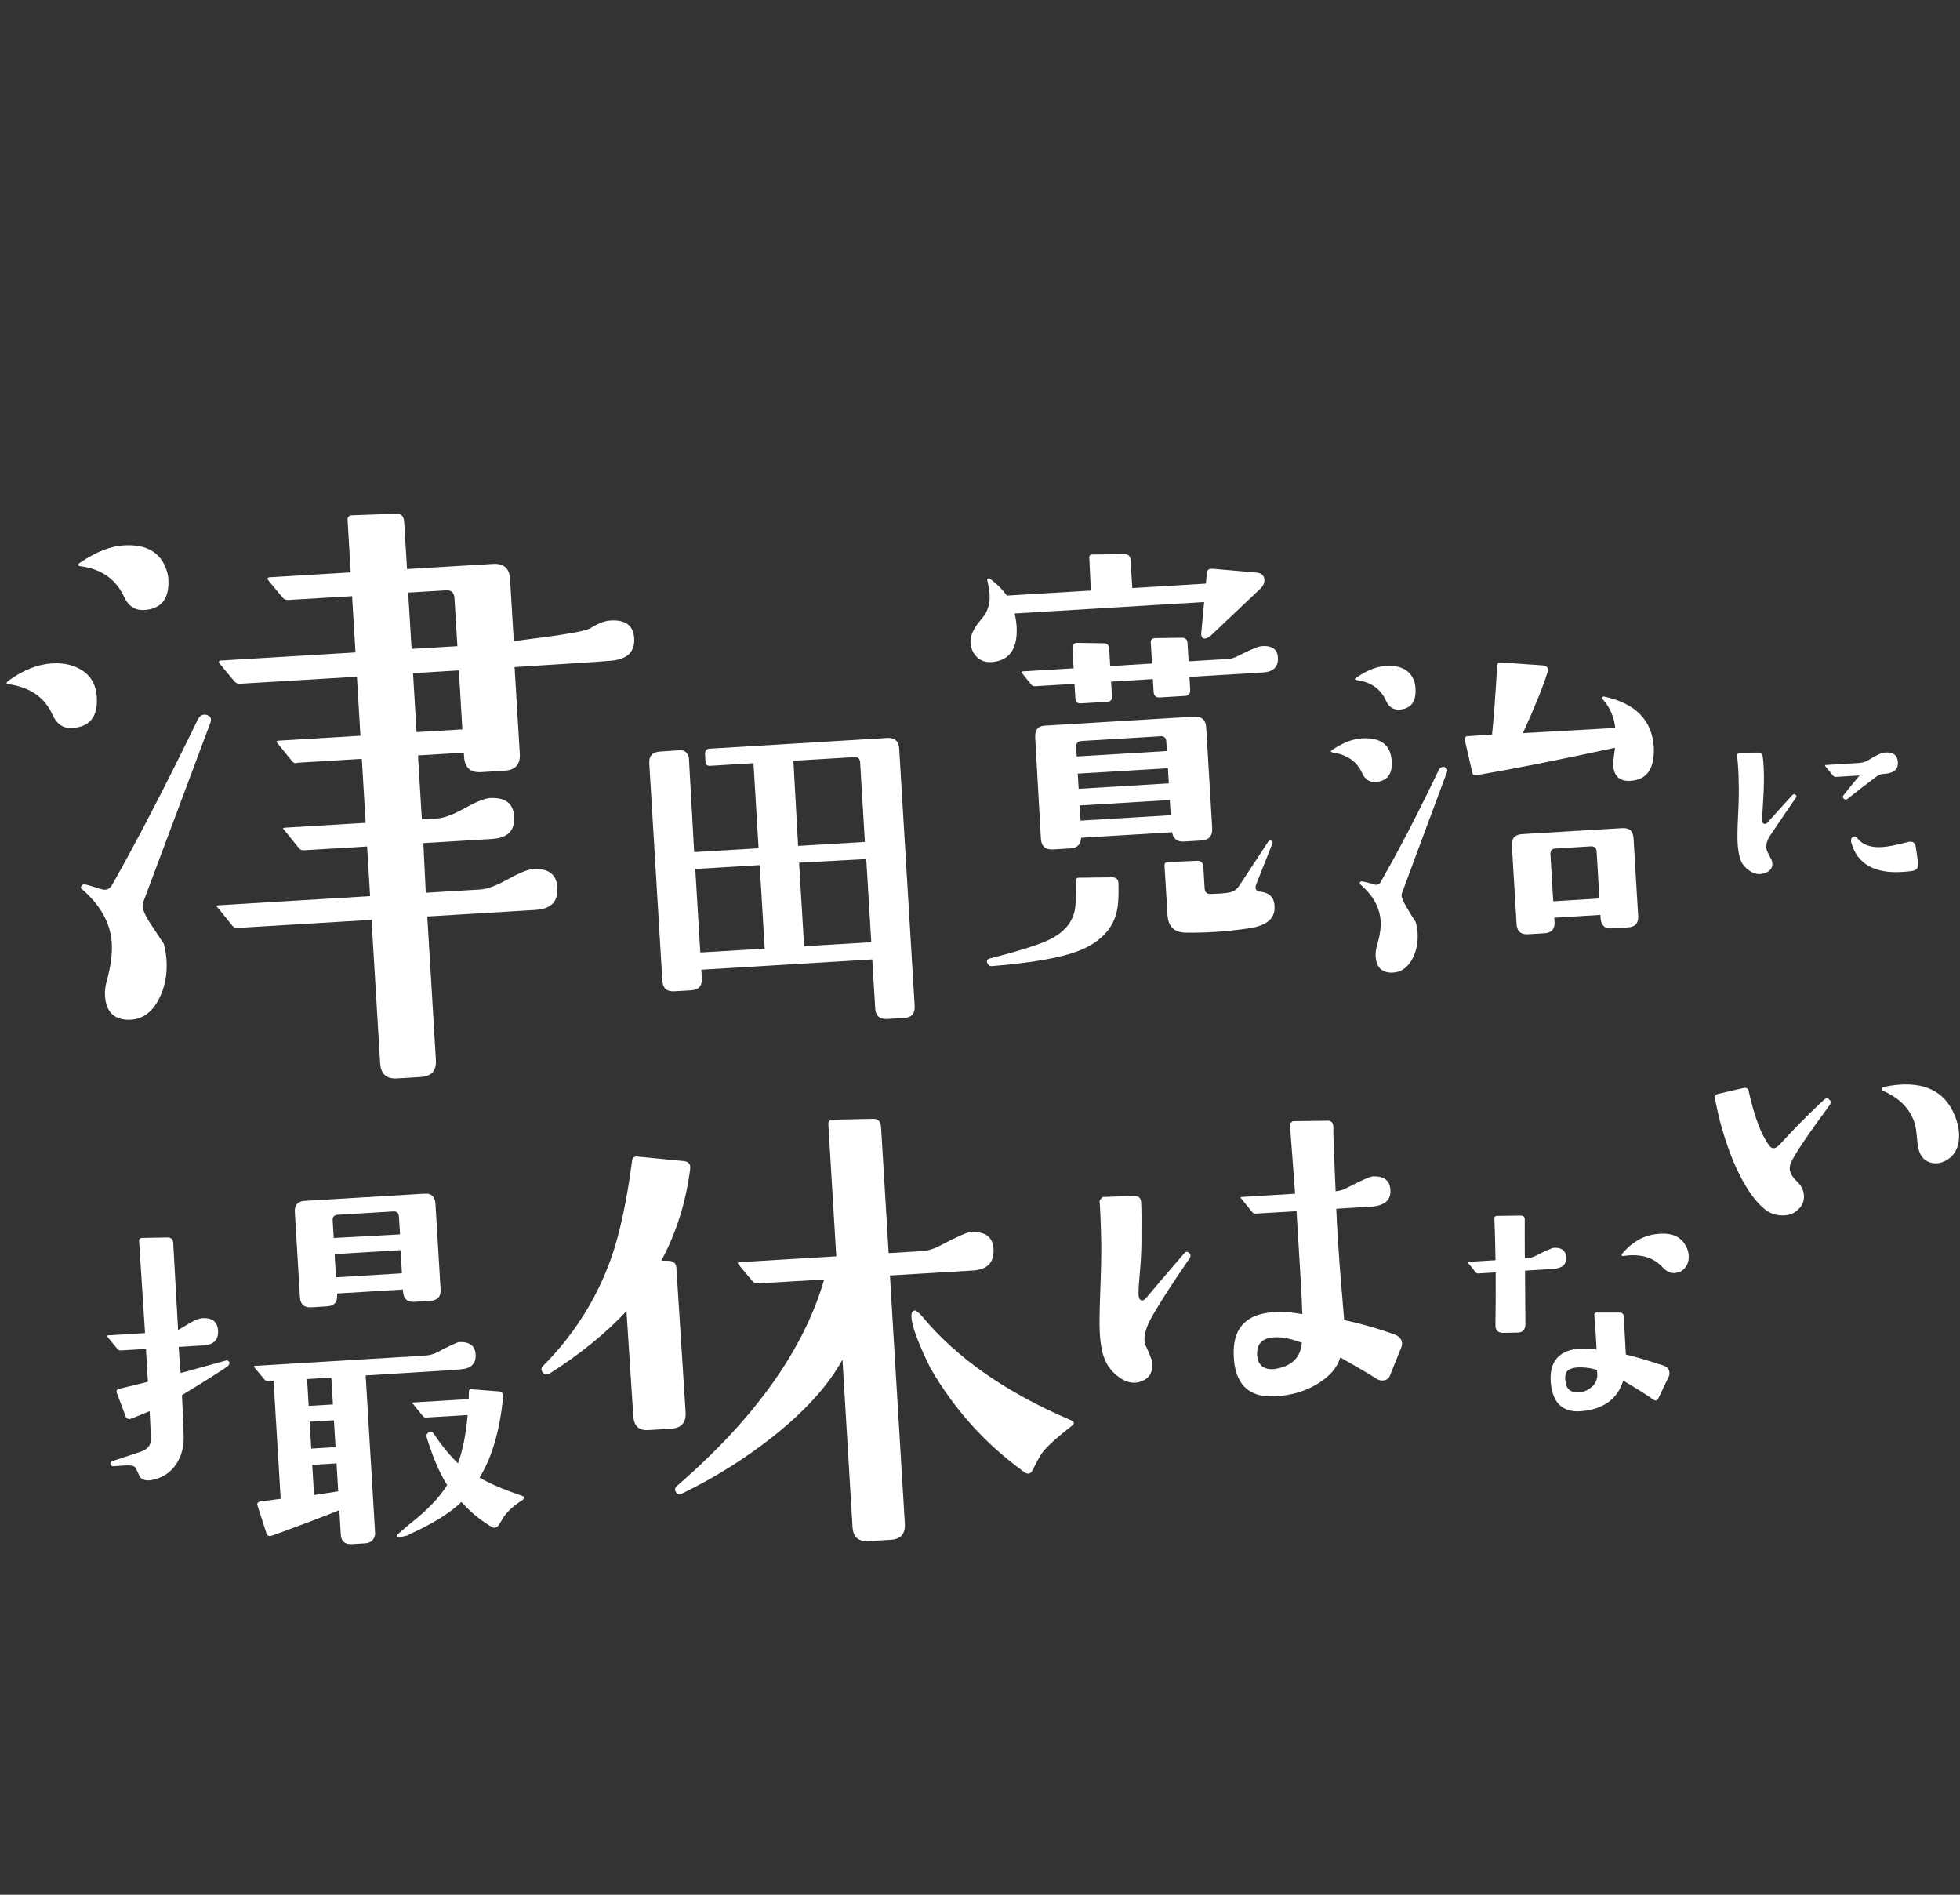
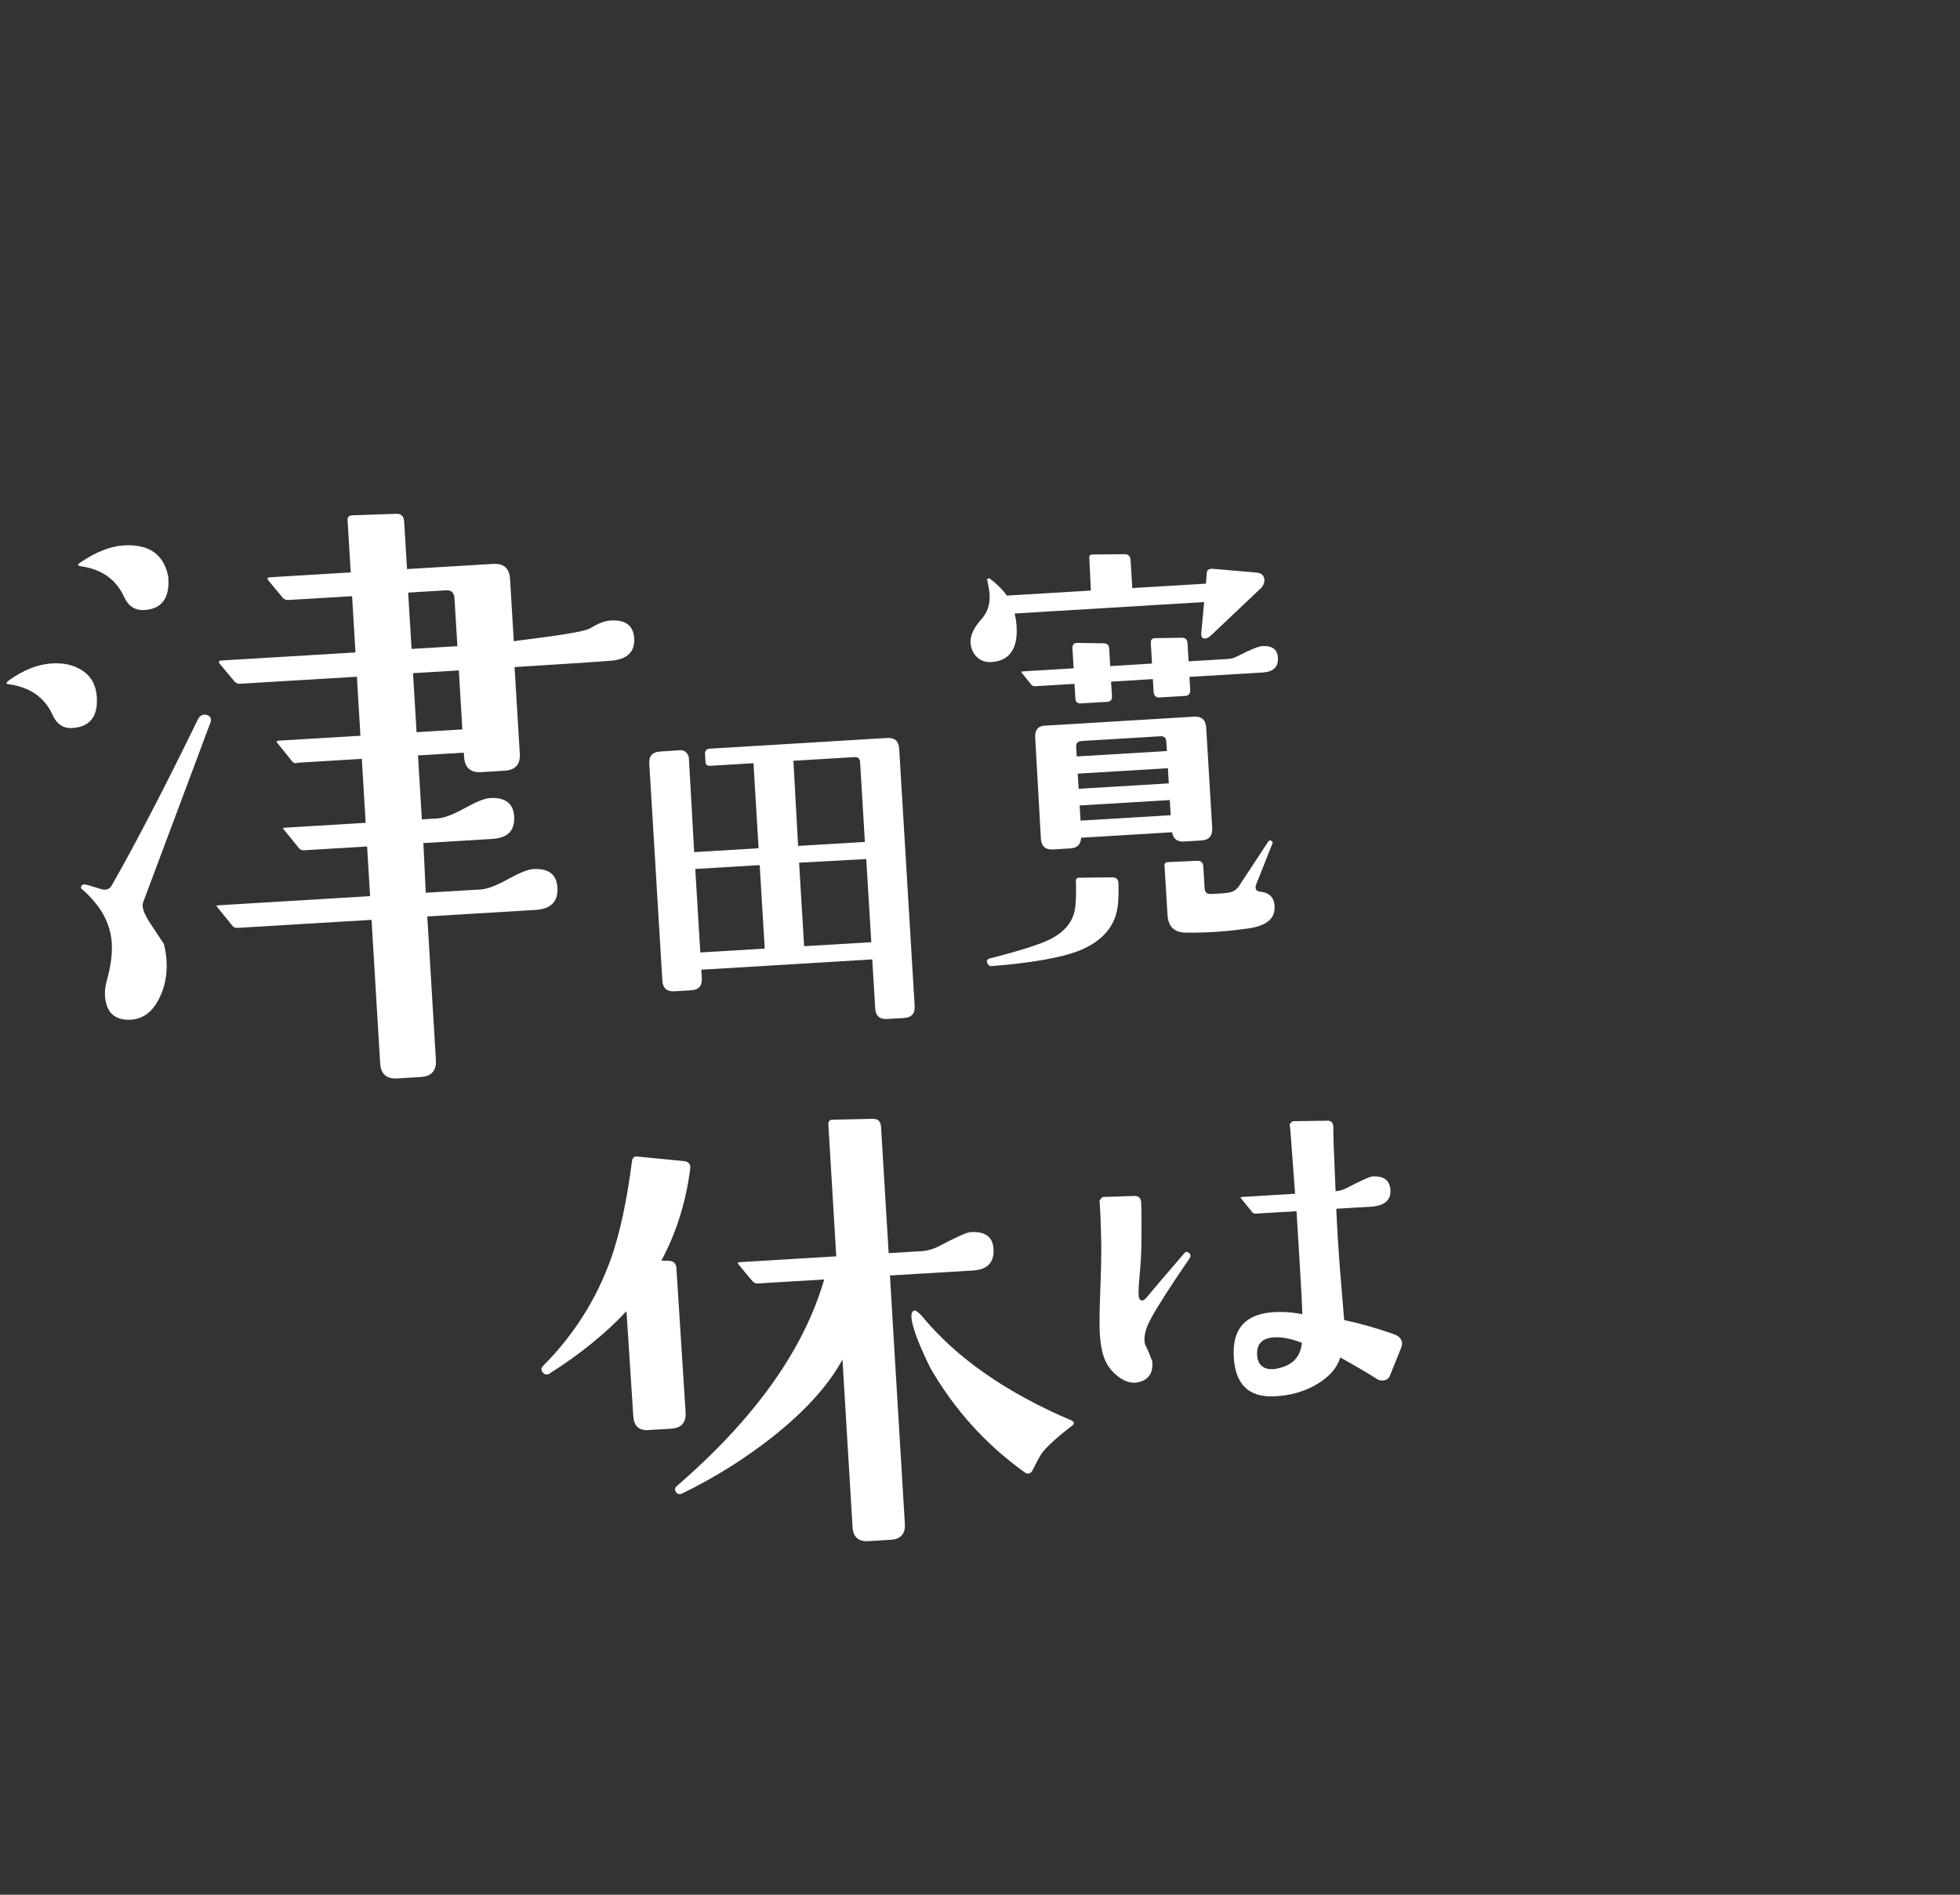
<svg xmlns="http://www.w3.org/2000/svg" version="1.0" id="_レイヤー_1" x="0px" y="0px" viewBox="0 0 300 290" style="enable-background:new 0 0 300 290;" xml:space="preserve">
  <rect x="0" y="0" width="300" height="290" fill="#333333" stroke="none" />
  <style type="text/css">
	.st0{fill:#FFFFFF;}
</style>
  <g>
    <path class="st0" d="M25.33,86.82c0.26,0.66,0.41,1.25,0.44,1.75c0.18,3.04-1.05,4.64-3.69,4.8c-1.41,0.08-2.44-0.59-3.09-2.02   c-1.24-2.69-3.45-4.25-6.64-4.68c-0.51-0.08-0.53-0.28-0.04-0.59c2.39-1.61,4.6-2.48,6.62-2.6C22.21,83.28,24.34,84.39,25.33,86.82   z M32.19,110.65l-10.29,27.48c-0.25,0.64,0.13,1.72,1.13,3.24l2.05,3.1c0.22,0.83,0.35,1.67,0.41,2.52   c0.13,2.2-0.26,4.17-1.17,5.92c-1.11,2.16-2.69,3.21-4.72,3.17c-2.21-0.04-3.38-1.27-3.53-3.69c-0.04-0.73,0.05-1.5,0.28-2.31   c0.6-2.18,0.86-4.09,0.76-5.72c-0.18-3.04-1.71-5.8-4.57-8.28c-0.18-0.1-0.21-0.24-0.11-0.42c0.1-0.23,0.29-0.33,0.58-0.29   c0.28,0.04,1.09,0.27,2.42,0.7c0.75,0.24,1.3,0.06,1.66-0.52c3.73-6.55,8.13-15.04,13.21-25.46c0.3-0.58,0.74-0.81,1.32-0.67   C32.24,109.6,32.43,110.01,32.19,110.65z M14.82,106.71c0.18,2.99-1.08,4.56-3.78,4.72c-1.35,0.08-2.35-0.59-3-2.02   c-1.18-2.64-3.39-4.2-6.64-4.68c-0.51-0.02-0.52-0.22-0.04-0.59c2.22-1.6,4.43-2.47,6.62-2.6c1.86-0.11,3.43,0.27,4.73,1.16   C14,103.57,14.71,104.91,14.82,106.71z M97.07,97.69c0.12,2.03-1,3.17-3.35,3.42c-1.18,0.13-11.92,0.8-14.96,0.99l0.8,13.26   c0.1,1.63-0.67,2.5-2.3,2.6l-3.63,0.22c-1.63,0.1-2.5-0.7-2.6-2.39l-0.04-0.59l-7.01,0.42l0.59,9.79l2.36-0.14   c1.01-0.06,2.41-0.58,4.19-1.57c1.77-0.98,3.06-1.5,3.85-1.55c2.36-0.14,3.61,0.8,3.73,2.83c0.13,2.14-0.99,3.28-3.35,3.42   l-10.55,0.64l0.37,7.6l8.38-0.5c1.01-0.06,2.41-0.58,4.19-1.57c1.77-0.98,3.06-1.5,3.85-1.55c2.36-0.14,3.61,0.8,3.73,2.83   c0.13,2.14-0.99,3.28-3.35,3.42l-16.57,1l1.32,21.97c0.1,1.63-0.67,2.5-2.3,2.6l-3.63,0.22c-1.63,0.1-2.5-0.67-2.6-2.3l-1.32-21.97   l-20.49,1.23c-0.34,0.02-0.6-0.08-0.78-0.29l-2.29-2.83c-0.12-0.1-0.18-0.19-0.18-0.24c0.05-0.06,0.16-0.09,0.33-0.1l23.19-1.4   l-0.46-7.6l-9.63,0.58c-0.34,0.02-0.6-0.08-0.78-0.29l-2.29-2.83c-0.12-0.1-0.18-0.19-0.18-0.24c0.05-0.06,0.16-0.09,0.33-0.1   l12.33-0.74l-0.59-9.79l-9.79,0.59c-0.33,0.13-0.62,0.07-0.86-0.2l-2.29-2.83c-0.18-0.21-0.1-0.33,0.23-0.35l12.5-0.75l-0.54-9.03   l-17.97,1.08c-0.28,0.02-0.55-0.11-0.79-0.38l-2.28-2.74c-0.06-0.11-0.1-0.19-0.1-0.25c0.05-0.11,0.16-0.18,0.33-0.19l20.59-1.24   l-0.52-8.61l-9.71,0.58c-0.34,0.02-0.63-0.07-0.86-0.29l-2.28-2.74c-0.06-0.11-0.1-0.19-0.1-0.25c0.05-0.11,0.16-0.18,0.33-0.19   l12.41-0.75l-0.48-8.02c-0.03-0.45,0.21-0.69,0.72-0.72l6.68-0.23c0.79-0.05,1.21,0.35,1.26,1.2l0.44,7.26l13.17-0.79   c1.63-0.1,2.5,0.67,2.6,2.3l0.57,9.54c0.55-0.15,10.2-1.15,11.68-1.97c1.2-0.75,2.22-1.15,3.06-1.2   C95.71,94.81,96.95,95.72,97.07,97.69z M69.56,91.55c-0.05-0.84-0.47-1.24-1.26-1.2l-5.83,0.35L63,99.32l7.01-0.42L69.56,91.55z    M70.23,102.61l-7.01,0.42l0.54,9.03l7.01-0.42L70.23,102.61z" />
    <path class="st0" d="M107.99,116.68l-0.08-1.32c-0.02-0.63,0.54-0.76,0.54-0.76l27.34-1.65c1.15-0.07,1.77,0.47,1.84,1.63   l2.37,39.39c0.07,1.16-0.47,1.77-1.63,1.84l-2.57,0.15c-1.16,0.07-1.77-0.47-1.84-1.63l-0.45-7.49l-26.17,1.58l0.08,1.31   c0.07,1.16-0.47,1.77-1.63,1.84l-2.57,0.15c-1.16,0.07-1.77-0.47-1.84-1.63l-2-33.22c-0.07-1.15,0.47-1.77,1.63-1.84l3.18-0.21   c1.07,0.02,1.25,1.15,1.25,1.15l0.81,14.45l9.86-0.59l-0.78-13.02l-6.73,0.41C107.96,117.17,107.99,116.68,107.99,116.68z    M116.28,132.41l-9.86,0.59l0.77,12.78l9.86-0.59L116.28,132.41z M132.38,128.86l-0.73-12.19c-0.03-0.56-0.33-0.82-0.89-0.79   l-9.32,0.56l0.72,13.03L132.38,128.86z M133.36,144.21l-0.77-12.73l-10.28,0.56l0.77,12.78L133.36,144.21z" />
    <path class="st0" d="M171.19,135.15c0.04,1.38,0.01,2.55-0.1,3.49c-0.38,3.12-2.33,5.4-5.83,6.83c-2.75,1.1-7.25,1.9-13.49,2.4   c-0.29,0.02-0.5-0.13-0.64-0.45c-0.19-0.4-0.02-0.65,0.5-0.76c4.58-1.17,7.64-2.15,9.18-2.94c2.33-1.2,3.6-2.89,3.79-5.06   c0.1-0.98,0.13-2.25,0.08-3.8c-0.02-0.37,0.15-0.54,0.52-0.52l5.07-0.06C170.86,134.3,171.16,134.58,171.19,135.15z M193.04,89.98   l-7.58,7.18c-0.46,0.44-0.86,0.62-1.19,0.56c-0.29-0.06-0.43-0.32-0.41-0.77l0.45-4.8L155.3,93.9c0.16,0.64,0.26,1.33,0.31,2.06   c0.16,3.33-1.08,5.12-3.71,5.36c-0.89,0.1-1.65-0.12-2.27-0.66c-0.62-0.53-0.99-1.29-1.08-2.26c-0.07-1.1,0.49-2.31,1.68-3.65   c0.92-1.03,1.33-2.28,1.24-3.74c-0.04-0.61-0.17-1.37-0.38-2.3c0.03-0.12,0.15-0.19,0.35-0.2c1.11,0.83,2,1.71,2.67,2.65   l12.86-0.77l-0.24-5c-0.02-0.37,0.15-0.54,0.52-0.52l4.89-0.05c0.57,0.01,0.88,0.31,0.91,0.92l0.26,4.27l11.27-0.68l0.14-1.72   c0.06-0.41,0.37-0.59,0.95-0.55l6.7,0.58c0.74,0.08,1.13,0.46,1.17,1.15C193.55,89.19,193.39,89.59,193.04,89.98z M195.6,100.65   c0.08,1.38-0.65,2.14-2.19,2.27c-0.37,0.02-7.45,0.45-11.35,0.68l0.11,1.89c0.04,0.65-0.21,0.99-0.73,1.02l-3.96,0.24   c-0.57,0.03-0.87-0.27-0.91-0.92l-0.11-1.89l-6.4,0.39l0.14,2.25c0.03,0.53-0.22,0.81-0.74,0.84l-4.02,0.24   c-0.53,0.03-0.81-0.22-0.84-0.74l-0.14-2.25l-6.03,0.36c-0.24,0.01-0.43-0.05-0.56-0.21l-1.45-1.81c-0.13-0.15-0.1-0.24,0.11-0.25   l7.8-0.47l-0.18-3.05c-0.03-0.57,0.21-0.85,0.74-0.84l4.04,0.06c0.53,0.01,0.81,0.28,0.84,0.81l0.16,2.68l6.4-0.39l-0.19-3.17   c-0.03-0.49,0.22-0.73,0.75-0.72l4.03-0.06c0.53,0.01,0.81,0.28,0.84,0.81l0.17,2.8l6.05-0.36c0.49-0.03,0.99-0.18,1.5-0.46   c1.9-0.97,3.13-1.47,3.7-1.51C194.72,98.8,195.53,99.39,195.6,100.65z M184.62,111.35l0.92,15.36c0.07,1.22-0.48,1.86-1.66,1.93   l-2.68,0.16c-1.02,0.06-1.61-0.41-1.8-1.42l-13.92,0.84c-0.06,1.02-0.6,1.57-1.61,1.63l-2.68,0.16c-1.18,0.07-1.8-0.48-1.87-1.66   l-0.87-15.42c-0.07-1.18,0.4-1.8,1.42-1.86l22.88-1.38C183.92,109.62,184.55,110.18,184.62,111.35z M178.51,113.49   c-0.03-0.57-0.34-0.84-0.9-0.8l-12.03,0.72c-0.61,0.04-0.9,0.34-0.86,0.91l0.09,1.46l13.8-0.83L178.51,113.49z M178.76,117.58   l-13.8,0.83l0.14,2.32l13.8-0.83L178.76,117.58z M179.05,122.45l-13.8,0.83l0.14,2.32l13.8-0.83L179.05,122.45z M194.74,129.15   l-2.44,6.14c-0.28,0.71-0.08,1.11,0.62,1.19c1.48,0.16,2.2,0.99,2.17,2.5c-0.02,1.71-1.36,2.75-4.03,3.12   c-3.4,0.49-6.62,0.7-9.69,0.64c-1.68-0.06-2.57-0.97-2.67-2.71l-0.46-7.56c-0.02-0.32,0.15-0.5,0.52-0.52l4.39-0.2   c0.65-0.04,0.99,0.25,1.03,0.86l0.2,3.35c0.03,0.57,0.32,0.86,0.85,0.87c1.14-0.03,2.06-0.09,2.77-0.2   c0.71-0.1,1.25-0.43,1.62-0.98l4.48-6.81c0.15-0.21,0.31-0.26,0.48-0.15C194.8,128.78,194.85,128.94,194.74,129.15z" />
-     <path class="st0" d="M216.41,104.13c0.13,0.33,0.22,0.75,0.25,1.24c0.12,2.05-0.71,3.13-2.49,3.24c-0.91,0.05-1.59-0.4-2.03-1.36   c-0.8-1.82-2.31-2.87-4.53-3.16c-0.31-0.06-0.3-0.19,0.03-0.4c1.57-1.08,3.06-1.67,4.47-1.76   C214.34,101.8,215.78,102.53,216.41,104.13z M221.45,118.24c-1.48,3.94-3.77,10.12-6.89,18.53c-0.13,0.35,0.12,1.06,0.76,2.13   c0.42,0.74,0.87,1.45,1.33,2.15c0.18,0.52,0.29,1.09,0.33,1.69c0.09,1.48-0.17,2.81-0.79,3.99c-0.75,1.42-1.82,2.13-3.19,2.14   c-1.53-0.02-2.34-0.85-2.44-2.48c-0.03-0.53,0.03-1.07,0.19-1.61c0.44-1.47,0.64-2.74,0.57-3.81c-0.12-2.05-1.15-3.91-3.08-5.59   c-0.12-0.07-0.15-0.18-0.08-0.34c0.07-0.12,0.18-0.16,0.33-0.13c0.54,0.08,1.1,0.22,1.68,0.41c0.54,0.2,0.92,0.1,1.13-0.3   c2.76-4.78,5.73-10.5,8.91-17.17c0.21-0.39,0.5-0.54,0.89-0.45C221.5,117.54,221.61,117.82,221.45,118.24z M213.02,116.51   c0.12,2.01-0.71,3.07-2.5,3.18c-0.91,0.05-1.59-0.4-2.03-1.36c-0.79-1.78-2.31-2.83-4.53-3.16c-0.15-0.03-0.23-0.08-0.24-0.16   c0.03-0.08,0.1-0.16,0.21-0.24c1.57-1.08,3.08-1.67,4.52-1.76C211.35,112.84,212.87,114.01,213.02,116.51z M253.06,116.04   c-0.28,2.27-1.53,3.43-3.73,3.48c-1.52,0.02-2.34-0.83-2.44-2.54c-0.01-0.11,0.09-0.96,0.3-2.53c-8.54,1.85-15.58,3.25-21.13,4.19   c-0.49,0.14-0.75-0.11-0.79-0.75l-1.08-4.68c-0.02-0.34,0.14-0.52,0.48-0.54l3.7-0.22c0.24-2.26,0.51-5.78,0.79-10.57   c0.02-0.34,0.18-0.5,0.49-0.49l6.6,0.46c0.58,0.12,0.79,0.45,0.63,0.99c-0.67,2.18-1.93,5.3-3.78,9.37l14.13-0.79   c-0.18-1.7-0.82-3.17-1.92-4.4c-0.08-0.07-0.11-0.17-0.07-0.28c0.07-0.12,0.16-0.16,0.28-0.13c4.83,1.04,7.36,3.64,7.61,7.77   C253.16,114.88,253.14,115.43,253.06,116.04z M250.74,140.19c0.07,1.1-0.45,1.68-1.55,1.75l-2.45,0.15   c-1.1,0.07-1.68-0.45-1.75-1.55l-0.03-0.51l-7.06,0.43l0.04,0.63c0.07,1.1-0.45,1.68-1.55,1.75l-2.51,0.15   c-1.1,0.07-1.68-0.45-1.75-1.55l-0.72-12.02c-0.07-1.1,0.45-1.68,1.55-1.75l15.32-0.92c1.1-0.07,1.68,0.45,1.75,1.55L250.74,140.19   z M244.81,137.52l-0.43-7.18c-0.03-0.57-0.34-0.84-0.91-0.8l-5.41,0.33c-0.53,0.03-0.78,0.33-0.75,0.9l0.43,7.18L244.81,137.52z" />
-     <path class="st0" d="M274.84,121.65c0.17,0.12,0.16,0.3-0.01,0.52c-1.03,1.48-2.35,3.42-3.97,5.83c-0.36,0.58-0.53,1.15-0.5,1.71   c0.01,0.19,0.05,0.37,0.11,0.55c0.21,0.39,0.45,0.87,0.73,1.44c0.28,1.1-0.23,1.79-1.52,2.05c-0.66,0.12-1.33-0.07-2.01-0.56   c-0.68-0.49-1.12-1.08-1.33-1.78c-0.2-0.69-0.33-1.48-0.38-2.36c-0.05-0.85-0.03-2.24,0.07-4.16c0.11-2.14,0.14-3.79,0.1-4.96   c-0.01-1.52-0.1-2.96-0.26-4.34c0.02-0.13,0.13-0.26,0.34-0.38l2.92-0.02c0.37-0.02,0.6,0.16,0.67,0.56   c0.14,0.98,0.2,2.25,0.19,3.83c0,0.91-0.05,2.08-0.15,3.53c-0.09,1.18-0.12,2.03-0.09,2.56c0.01,0.24,0.1,0.38,0.27,0.42   c0.19,0.04,0.36-0.02,0.51-0.19c0.75-0.82,2.01-2.21,3.79-4.19C274.5,121.52,274.67,121.5,274.84,121.65z M290.49,116.63   c0.07,1.09-0.58,1.69-1.93,1.8l-0.36,0.02c-0.34,0.05-0.68,0.19-1.01,0.42c-1.96,1.48-3.44,2.62-4.43,3.42   c-0.18,0.14-0.37,0.13-0.56-0.05c-0.17-0.15-0.18-0.32-0.03-0.52c0.94-1.2,1.76-2.21,2.46-3.03l-3.62,0.22   c-0.19,0.01-0.34-0.06-0.45-0.21l-1.16-1.41c-0.11-0.13-0.09-0.19,0.07-0.2l4.94-0.3c0.56-0.03,1.03-0.15,1.42-0.37   c0.49-0.29,0.98-0.57,1.47-0.83c0.49-0.26,0.92-0.4,1.29-0.42C289.78,115.11,290.42,115.59,290.49,116.63z M293.58,132.07   c0.12,0.74-0.22,1.16-1.04,1.26c-0.5,0.06-0.98,0.1-1.43,0.13c-4.22,0.25-6.8-1.23-7.74-4.45c-0.1-0.39-0.05-0.68,0.15-0.85   c0.28-0.23,0.55-0.17,0.81,0.19c0.8,0.97,2.04,1.4,3.72,1.3c0.88-0.05,2.17-0.3,3.87-0.75c0.76-0.23,1.2,0.02,1.32,0.76   L293.58,132.07z" />
-     <path class="st0" d="M62.37,235.01c-2.51,0.66-1.43-0.24-1.43-0.24c0.93-0.82,1.64-1.41,1.64-1.41c2.74-2.13,4.69-4.15,5.86-6.07   c-1.13-1.78-2.16-4.17-3.09-7.17c-0.14-0.41-0.06-0.69,0.23-0.86c0.33-0.21,0.59-0.15,0.8,0.18c1.28,1.88,2.52,3.39,3.72,4.53   c0.71-1.93,1.21-4.39,1.48-7.39l-6.31,0.38c-0.23,0.01-0.4-0.05-0.52-0.19l-1.53-1.89c-0.08-0.07-0.12-0.12-0.12-0.16   c0.03-0.04,0.11-0.06,0.22-0.07l8.4-0.51c0.03-0.11,0.05-0.49,0.04-1.13c0.02-0.34,0.2-0.46,0.54-0.37l4.09,0.32   c0.46,0.05,0.66,0.34,0.62,0.87c-0.52,5.16-1.72,9.27-3.61,12.32c1.49,0.89,3.65,1.82,6.5,2.78c0.31,0.09,0.36,0.3,0.15,0.61   c-1.27,0.79-2.24,1.64-2.9,2.55c-0.1,0.16-0.38,0.61-0.82,1.35c-0.32,0.39-0.65,0.49-1,0.29c-1.72-0.99-3.29-2.27-4.7-3.85   c-1.75,1.69-4.4,3.34-7.96,4.95L62.37,235.01z M35.13,208.51c0.02,0.26-0.12,0.5-0.41,0.7c-1.67,1.12-3.96,2.56-6.87,4.32   c0.08,1.28,0.16,3.37,0.26,6.26c0.06,1.69-0.35,3.17-1.23,4.43c-0.89,1.26-2.13,2.03-3.74,2.32c-0.75,0.12-1.32-0.03-1.72-0.46   c-0.39-0.88-0.61-1.36-0.65-1.43c-0.24-0.29-0.74-0.41-1.49-0.36l-1.92,0.12c-0.26,0.02-0.42-0.09-0.47-0.31   c-0.02-0.26,0.09-0.42,0.31-0.47l4.38-1.45c1.07-0.37,1.58-1.06,1.52-2.07l-0.19-4.12c-1.91,0.79-2.93,1.19-3.04,1.2   c-0.38,0.02-0.61-0.17-0.71-0.58l-1.28-3.43c-0.13-0.33,0.02-0.55,0.47-0.65c1.71-0.4,3.14-0.75,4.29-1.05l-0.3-5.02l-3.83,0.23   c-0.23,0.01-0.4-0.05-0.52-0.19l-1.53-1.89c-0.08-0.07-0.12-0.12-0.12-0.16c0.03-0.04,0.11-0.06,0.22-0.07l5.64-0.34l-0.91-14.09   c-0.01-0.15,0.03-0.26,0.12-0.35c0.09-0.08,0.21-0.13,0.36-0.13l3.9-0.07c0.53,0.01,0.81,0.27,0.84,0.8l0.75,13.36   c0.11-0.04,0.71-0.4,1.8-1.07c0.8-0.46,1.43-0.71,1.88-0.74c1.54-0.09,2.35,0.54,2.43,1.89c0.09,1.43-0.66,2.19-2.24,2.28   l-3.78,0.23c0.08,1.28,0.18,2.61,0.3,4c1.37-0.38,3.73-1.03,7.07-1.95C34.86,208.23,35,208.33,35.13,208.51z M57.42,234.82   c-0.14,0.87-0.65,1.34-1.56,1.39l-2.03,0.12c-1.05,0.06-1.61-0.43-1.67-1.48l-0.22-3.72c-2.02,0.84-5.45,2.14-10.29,3.9   c-0.52,0.18-0.83-0.01-0.94-0.57l-1.32-4.11c-0.06-0.3,0.1-0.48,0.48-0.54l3.09-0.41l-1.09-18.09l-0.85,0.05   c-0.23,0.01-0.4-0.05-0.52-0.19l-1.52-1.83c-0.16-0.18-0.13-0.28,0.1-0.29l25.87-1.56c0.75-0.05,1.36-0.2,1.84-0.45   c2.01-1.06,3.18-1.61,3.52-1.63c1.58-0.06,2.41,0.57,2.49,1.89c0.08,1.39-0.66,2.15-2.24,2.28c-1.31,0.12-6.18,0.43-14.59,0.94   l1.37,22.83L57.42,234.82z M66.65,184.23l0.79,13.13c0.07,1.09-0.47,1.67-1.59,1.74l-2.42,0.15c-1.09,0.07-1.67-0.45-1.73-1.54   l-0.02-0.34l-10.09,0.61l0.01,0.23c0.07,1.09-0.45,1.67-1.54,1.73l-2.42,0.15c-1.09,0.07-1.67-0.45-1.73-1.54l-0.78-13.02   c-0.07-1.09,0.45-1.67,1.54-1.73l18.32-1.1C66.02,182.63,66.58,183.14,66.65,184.23z M50.96,214.96l-0.25-4.11L47,211.07l0.25,4.11   L50.96,214.96z M51.11,217.38l-3.72,0.22l0.25,4.11l3.72-0.22L51.11,217.38z M51.77,228.26l-0.26-4.28l-3.72,0.22l0.28,4.62   L51.77,228.26z M61.06,186.21c-0.03-0.56-0.33-0.83-0.9-0.79l-8.45,0.51c-0.56,0.03-0.83,0.33-0.79,0.9l0.16,2.65l10.15-0.55   L61.06,186.21z M61.31,191.34l-10.09,0.61l0.21,3.55l10.09-0.61L61.31,191.34z" />
    <path class="st0" d="M141.21,201.55c5.25,6.33,12.83,11.61,22.75,15.84c0.49,0.23,0.54,0.5,0.13,0.82   c-2.46,1.9-4.02,3.34-4.69,4.31c-0.33,0.51-0.77,1.32-1.31,2.42c-0.31,0.66-0.75,0.78-1.32,0.36c-5.9-4.24-10.68-9.54-14.36-15.91   c0,0-4.29-8.42-2.45-8.8c0,0,0.07-0.21,0.94,0.61L141.21,201.55z M105.64,178.91c-0.65,5.09-2.12,9.76-4.41,14.04l1.04,0.02   c0.8,0.01,1.22,0.38,1.26,1.12l1.41,22.06c0.1,1.59-0.65,2.43-2.24,2.52l-3.49,0.21c-1.43,0.09-2.19-0.64-2.28-2.17l-1.04-16.03   c-3.14,3.37-7.07,6.56-11.77,9.55c-0.41,0.24-0.76,0.18-1.05-0.18c-0.29-0.35-0.26-0.7,0.1-1.04c4.66-4.69,8.1-10.12,10.33-16.31   c1.36-3.85,2.44-8.85,3.24-15.01c0.08-0.48,0.33-0.71,0.76-0.68l7.05,0.69C105.38,177.76,105.75,178.16,105.64,178.91z    M136.72,203.71l1.78,29.52c0.09,1.53-0.63,2.35-2.16,2.44l-3.41,0.21c-1.54,0.09-2.35-0.63-2.44-2.16l-1.54-25.63   c-2.15,3.95-5.74,7.91-10.75,11.88c-4.26,3.34-8.81,6.19-13.66,8.55c-0.46,0.24-0.81,0.21-1.04-0.1c-0.29-0.35-0.23-0.7,0.18-1.05   c11.86-10.27,19.35-20.78,22.47-31.54l-10.16,0.61c-0.32,0.02-0.59-0.1-0.82-0.35l-2.15-2.58c-0.17-0.2-0.1-0.31,0.22-0.33   l14.76-0.89l-1.21-20.16c-0.03-0.48,0.17-0.73,0.59-0.75l6.28-0.14c0.74,0.01,1.14,0.41,1.19,1.2l1.17,19.36l5-0.3   c0.9-0.05,1.76-0.29,2.59-0.71c2.73-1.44,4.38-2.18,4.96-2.21c2.22-0.13,3.39,0.73,3.5,2.58c0.12,2.06-0.92,3.16-3.15,3.3   l-12.7,0.76l0.08,1.38L136.72,203.71z" />
    <path class="st0" d="M182.07,192.61c-2.86,4.15-4.85,7.26-5.97,9.32c-0.82,1.54-1.1,2.83-0.83,3.85c0.33,0.64,0.69,1.49,1.09,2.55   c0.19,1.82-0.55,2.9-2.23,3.25c-0.98,0.18-1.99-0.12-3.01-0.91c-1.02-0.79-1.73-1.75-2.13-2.89c-0.35-0.93-0.56-2.14-0.65-3.63   c-0.07-1.24-0.06-3.33,0.06-6.29c0.13-3.33,0.18-5.86,0.16-7.6c-0.07-3.23-0.16-5.38-0.26-6.46c0.07-0.17,0.23-0.36,0.46-0.59   l4.91-0.17c0.58,0.01,0.91,0.3,0.99,0.87c0.06,1.03,0.08,3.04,0.05,6.03c0,1.41-0.08,3.1-0.26,5.06c-0.15,1.59-0.21,2.71-0.17,3.37   c0.06,0.37,0.2,0.59,0.41,0.66c0.21,0.07,0.45-0.05,0.73-0.35c1.12-1.35,3.06-3.63,5.81-6.82c0.23-0.3,0.48-0.34,0.74-0.11   C182.26,191.97,182.3,192.26,182.07,192.61z M214.39,206.46l-1.62,4.02c-0.18,0.51-0.56,0.78-1.13,0.81   c-0.37,0.02-0.71-0.08-1.01-0.31c-1.25-0.8-3.08-1.87-5.48-3.22c-0.49,1.61-1.68,2.97-3.58,4.1c-1.9,1.13-4.07,1.75-6.51,1.85   c-4.01,0.2-6.09-1.91-6.23-6.34c-0.15-4.55,2.39-6.74,7.63-6.56c0.62,0,1.58,0.11,2.88,0.32c-0.04-1.37-0.16-3.7-0.36-7.01   c-0.27-4.46-0.44-7.38-0.53-8.74l-6.2,0.37c-0.25,0.01-0.44-0.06-0.57-0.21l-1.68-2.08c-0.18-0.15-0.14-0.24,0.11-0.26l8.12-0.49   l-0.65-8.73c-0.04-0.66-0.1-1.3-0.18-1.92c0.07-0.13,0.23-0.28,0.47-0.46l5.22-0.07c0.62-0.04,0.95,0.25,0.99,0.87   c-0.02,1.12,0.1,4.43,0.35,9.93c0.7-0.08,1.29-0.26,1.77-0.54c2.17-1.13,3.46-1.7,3.88-1.73c1.74-0.1,2.65,0.59,2.74,2.08   s-0.82,2.33-2.71,2.53c-0.46,0.03-2.32,0.14-5.58,0.34c0.12,2.77,0.3,5.71,0.53,8.8l0.68,8.23c2.56,0.55,5.09,1.27,7.6,2.16   c0.8,0.28,1.23,0.76,1.27,1.42C214.6,205.89,214.53,206.17,214.39,206.46z M199.27,205.51c-1.57-0.57-2.83-0.85-3.78-0.83   c-2.16-0.03-3.18,0.88-3.07,2.74c0.05,0.83,0.34,1.42,0.89,1.78c0.54,0.36,1.24,0.45,2.1,0.28   C197.78,209.04,199.07,207.72,199.27,205.51z" />
-     <path class="st0" d="M239.72,192.45c0.06,1.04-0.55,1.62-1.85,1.76c-0.38,0.02-1.86,0.11-4.45,0.27l0.06,8.19   c-0.01,0.87-0.43,1.3-1.27,1.29l-2.12,0.04c-0.84-0.01-1.24-0.43-1.2-1.27c0.04-2.14,0.06-4.8,0.04-7.98l-2.64,0.16   c-0.17,0.01-0.31-0.04-0.4-0.15l-1.17-1.45c-0.12-0.11-0.1-0.17,0.08-0.18l4.1-0.25c-0.03-2.43-0.09-4.56-0.17-6.41   c0.01-0.23,0.14-0.36,0.37-0.37l3.64-0.05c0.43,0,0.65,0.21,0.64,0.61c-0.01,1.33,0,3.31,0.01,5.94l0.3-0.02   c0.55-0.03,1.02-0.16,1.41-0.39c1.54-0.79,2.46-1.19,2.75-1.21C239.04,190.93,239.66,191.42,239.72,192.45z M255.43,210.68   l-1.58,3.3c-0.18,0.39-0.43,0.48-0.76,0.26c-1.03-0.75-2.58-1.72-4.64-2.93c-0.87,2.83-3.02,4.39-6.44,4.68   c-2.82,0.23-4.37-1.24-4.65-4.4c-0.13-1.67,0.21-2.93,1.01-3.79c0.8-0.86,2.01-1.32,3.62-1.39c0.63-0.04,1.43,0.02,2.39,0.16   c-0.06-0.98-0.12-1.99-0.18-3.02c-0.11-1.32-0.17-2.09-0.18-2.29c-0.01-0.23,0.11-0.35,0.37-0.37l3.47,0.01   c0.4-0.02,0.63,0.16,0.68,0.57l0.31,5.84c1.29,0.3,3.2,0.86,5.74,1.69c0.59,0.2,0.9,0.55,0.93,1.07   C255.54,210.27,255.51,210.47,255.43,210.68z M244.44,209.69c-0.68-0.25-1.53-0.39-2.54-0.41c-0.78-0.01-1.38,0.12-1.8,0.39   c-0.42,0.27-0.59,0.79-0.51,1.57c0.08,1.35,0.81,1.98,2.19,1.86c0.69-0.07,1.31-0.35,1.86-0.83c0.55-0.48,0.83-1.08,0.85-1.81   C244.47,210.12,244.45,209.86,244.44,209.69z M257.66,190.12c0.5,0.64,0.77,1.33,0.82,2.08c0.04,0.69-0.14,1.3-0.54,1.81   c-0.4,0.52-0.95,0.79-1.64,0.84c-0.63,0.04-1.25-0.26-1.83-0.89c-1.39-1.53-3.41-2.11-6.04-1.72c-0.08,0.03-0.15,0.01-0.18-0.08   c-0.06-0.08-0.05-0.17,0.03-0.26c1.46-1.74,3.15-2.73,5.07-2.99C255.34,188.61,256.79,189.01,257.66,190.12z" />
-     <path class="st0" d="M280,168.3c0.25,0.23,0.27,0.51,0.05,0.84c-3.2,4.34-5.16,7.23-5.87,8.68c-0.18,0.37-0.26,0.74-0.24,1.1   c0.03,0.56,0.35,1.15,0.95,1.75c0.76,0.68,1.17,1.44,1.22,2.28c0.06,0.92-0.28,1.69-1.01,2.29c-0.5,0.47-1.14,0.73-1.94,0.78   c-1.2,0.07-2.23-0.25-3.07-0.96c-1.74-1.42-3.35-3.92-4.86-7.49c-1.23-3.06-2.15-6.23-2.74-9.49c-0.06-0.32,0.07-0.53,0.38-0.63   l3.87-0.9c0.55-0.15,0.87,0.03,0.94,0.55c0.83,3.77,1.86,6.51,3.09,8.2c0.22,0.31,0.47,0.45,0.75,0.44   c0.28-0.02,0.63-0.26,1.04-0.73c1.89-2.08,4.08-4.31,6.6-6.67C279.46,168.05,279.74,168.04,280,168.3z M299.3,170.99   c0.55,1.47,0.7,2.83,0.44,4.06c-0.33,1.42-1.16,2.36-2.49,2.84c-0.77,0.24-1.49,0.21-2.18-0.11c-0.69-0.32-1.15-0.94-1.4-1.87   c-0.11-0.43-0.2-1.05-0.27-1.86c-0.07-0.81-0.16-1.43-0.27-1.86c-0.61-2.33-2.28-4.09-5-5.28c-0.1-0.06-0.14-0.15-0.13-0.28   c0.05-0.14,0.15-0.23,0.3-0.27C294.02,165.18,297.68,166.73,299.3,170.99z" />
  </g>
</svg>